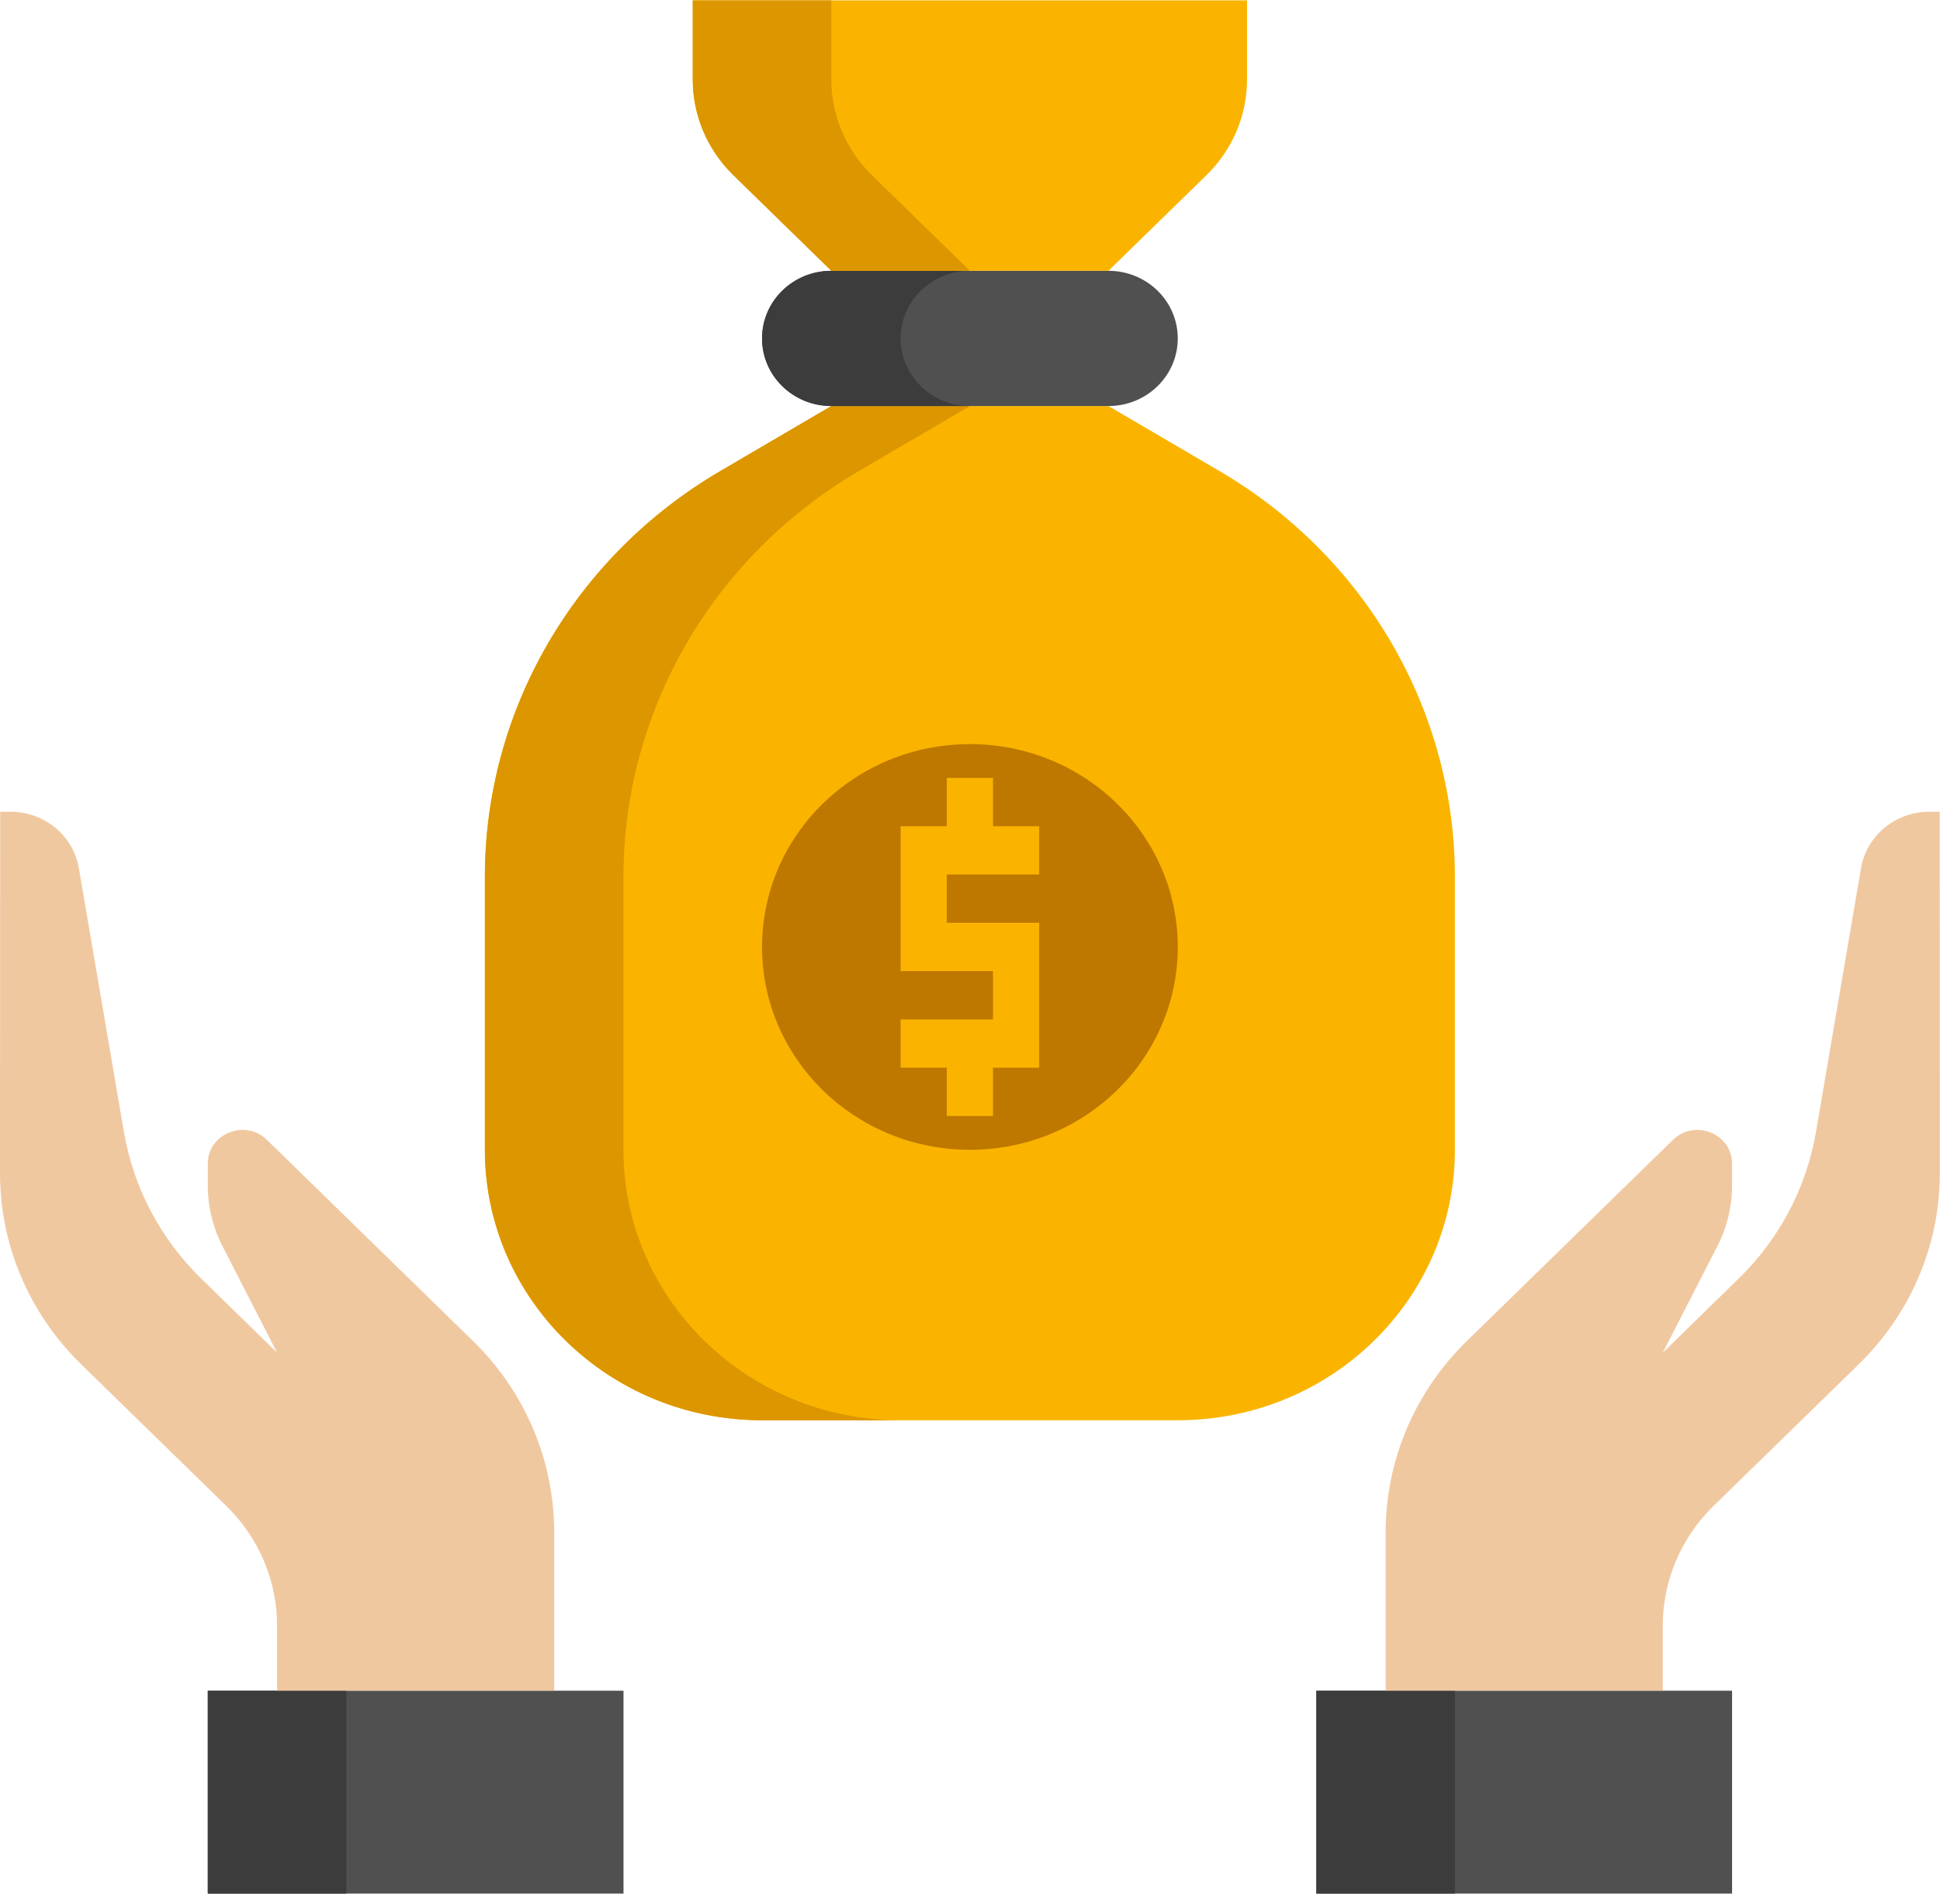
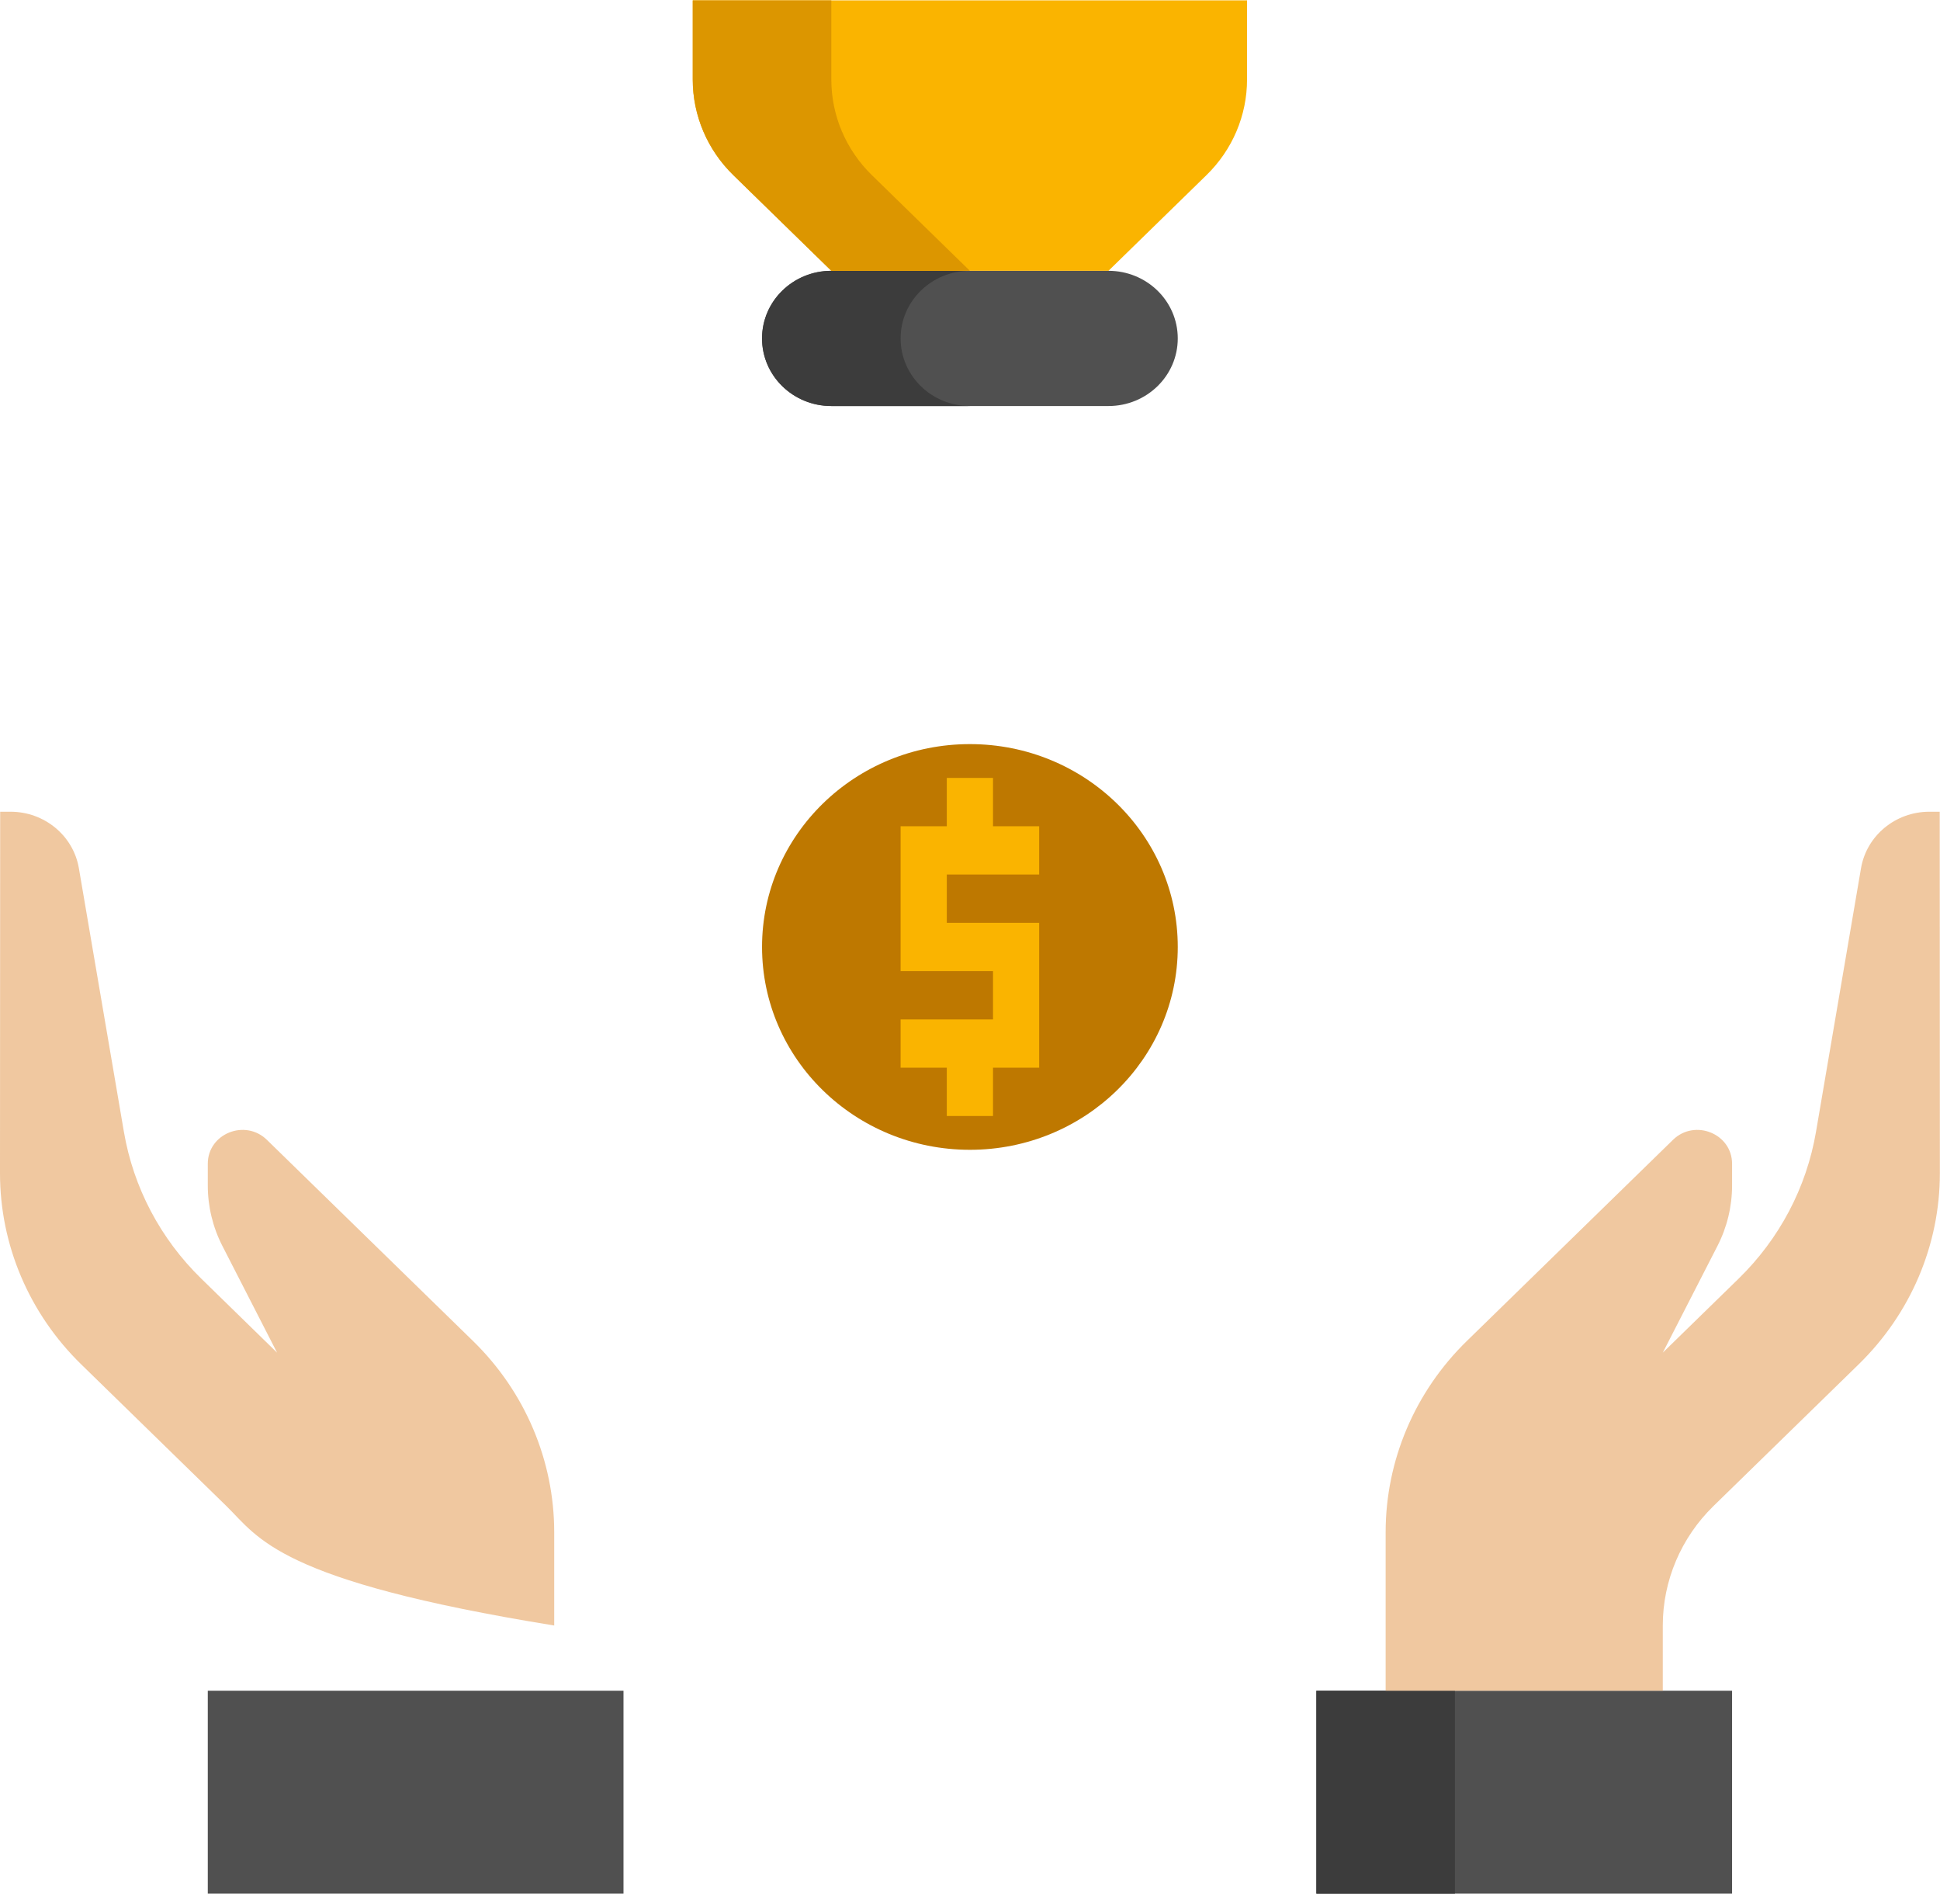
<svg xmlns="http://www.w3.org/2000/svg" width="161" height="158" viewBox="0 0 161 158" fill="none">
  <path d="M17.244 140.278H51.744V157.108H17.244V140.278Z" fill="#505050" />
-   <path d="M17.244 140.278H28.744V157.108H17.244V140.278Z" fill="#3C3C3C" />
  <path d="M109.244 140.278H143.744V157.108H109.244V140.278Z" fill="#505050" />
  <path d="M109.244 140.278H120.744V157.108H109.244V140.278Z" fill="#3C3C3C" />
  <path d="M160.977 67.348H160.117C157.306 67.348 154.908 69.332 154.445 72.035L150.708 93.914C149.92 98.529 147.674 102.787 144.285 106.091L137.994 112.228L142.531 103.376C143.33 101.819 143.744 100.099 143.744 98.358V96.557C143.744 94.058 140.648 92.806 138.837 94.574L121.73 111.263C117.418 115.471 114.994 121.179 114.994 127.131V140.278H137.994V134.867C137.994 131.148 139.509 127.58 142.203 124.952L154.252 113.196C158.568 108.986 160.991 103.292 160.989 97.339C160.986 85.727 160.98 67.351 160.977 67.348Z" fill="#F0C8A0" />
-   <path d="M0.014 67.348H0.874C3.686 67.348 6.084 69.332 6.546 72.035L10.284 93.914C11.072 98.529 13.317 102.787 16.707 106.091L22.994 112.228L18.457 103.376C17.658 101.819 17.244 100.099 17.244 98.358V96.557C17.244 94.058 20.341 92.806 22.152 94.574L39.258 111.263C43.571 115.471 45.994 121.179 45.994 127.131V140.278H22.994V134.867C22.994 131.148 21.479 127.58 18.785 124.952L6.736 113.196C2.421 108.986 -0.003 103.292 2.55491e-06 97.339C0.003 85.727 0.012 67.351 0.014 67.348Z" fill="#F0C8A0" />
-   <path d="M97.741 117.838H63.241C50.54 117.838 40.241 107.791 40.241 95.398V72.754C40.241 58.959 47.659 46.176 59.783 39.08L68.991 33.688H91.991L101.2 39.08C113.324 46.176 120.741 58.959 120.741 72.754V95.398C120.741 107.791 110.443 117.838 97.741 117.838Z" fill="#FAB400" />
-   <path d="M51.741 95.398V72.754C51.741 58.959 59.159 46.176 71.283 39.08L80.491 33.688H68.991L59.783 39.08C47.659 46.176 40.241 58.959 40.241 72.754V95.398C40.241 107.791 50.54 117.838 63.241 117.838H74.741C62.04 117.838 51.741 107.791 51.741 95.398Z" fill="#DC9600" />
+   <path d="M0.014 67.348H0.874C3.686 67.348 6.084 69.332 6.546 72.035L10.284 93.914C11.072 98.529 13.317 102.787 16.707 106.091L22.994 112.228L18.457 103.376C17.658 101.819 17.244 100.099 17.244 98.358V96.557C17.244 94.058 20.341 92.806 22.152 94.574L39.258 111.263C43.571 115.471 45.994 121.179 45.994 127.131V140.278V134.867C22.994 131.148 21.479 127.58 18.785 124.952L6.736 113.196C2.421 108.986 -0.003 103.292 2.55491e-06 97.339C0.003 85.727 0.012 67.351 0.014 67.348Z" fill="#F0C8A0" />
  <path d="M91.992 33.688H68.992C65.815 33.688 63.242 31.178 63.242 28.079C63.242 24.979 65.815 22.469 68.992 22.469H91.992C95.168 22.469 97.742 24.979 97.742 28.079C97.742 31.178 95.168 33.688 91.992 33.688Z" fill="#505050" />
  <path d="M74.742 28.079C74.742 24.979 77.315 22.469 80.492 22.469H68.992C65.815 22.469 63.242 24.979 63.242 28.079C63.242 31.178 65.815 33.688 68.992 33.688H80.492C77.315 33.688 74.742 31.178 74.742 28.079Z" fill="#3C3C3C" />
  <path d="M103.491 0.029V6.601C103.491 9.577 102.281 12.43 100.122 14.533L91.991 22.469H68.991L60.861 14.536C58.702 12.43 57.491 9.577 57.491 6.601V0.029H103.491Z" fill="#FAB400" />
  <path d="M68.991 6.601V0.029H57.491V6.601C57.491 9.577 58.702 12.43 60.861 14.533L68.991 22.469H80.491L72.361 14.536C70.202 12.43 68.991 9.577 68.991 6.601Z" fill="#DC9600" />
  <path d="M80.492 95.398C90.018 95.398 97.742 87.863 97.742 78.568C97.742 69.273 90.018 61.738 80.492 61.738C70.965 61.738 63.242 69.273 63.242 78.568C63.242 87.863 70.965 95.398 80.492 95.398Z" fill="#BE7800" />
  <path d="M86.241 72.557V68.552H82.409V64.543H78.574V68.552H74.741V80.571H82.409V84.579H74.741V88.585H78.574V92.593H82.409V88.585H86.241V76.566H78.574V72.557H86.241Z" fill="#FAB400" />
</svg>